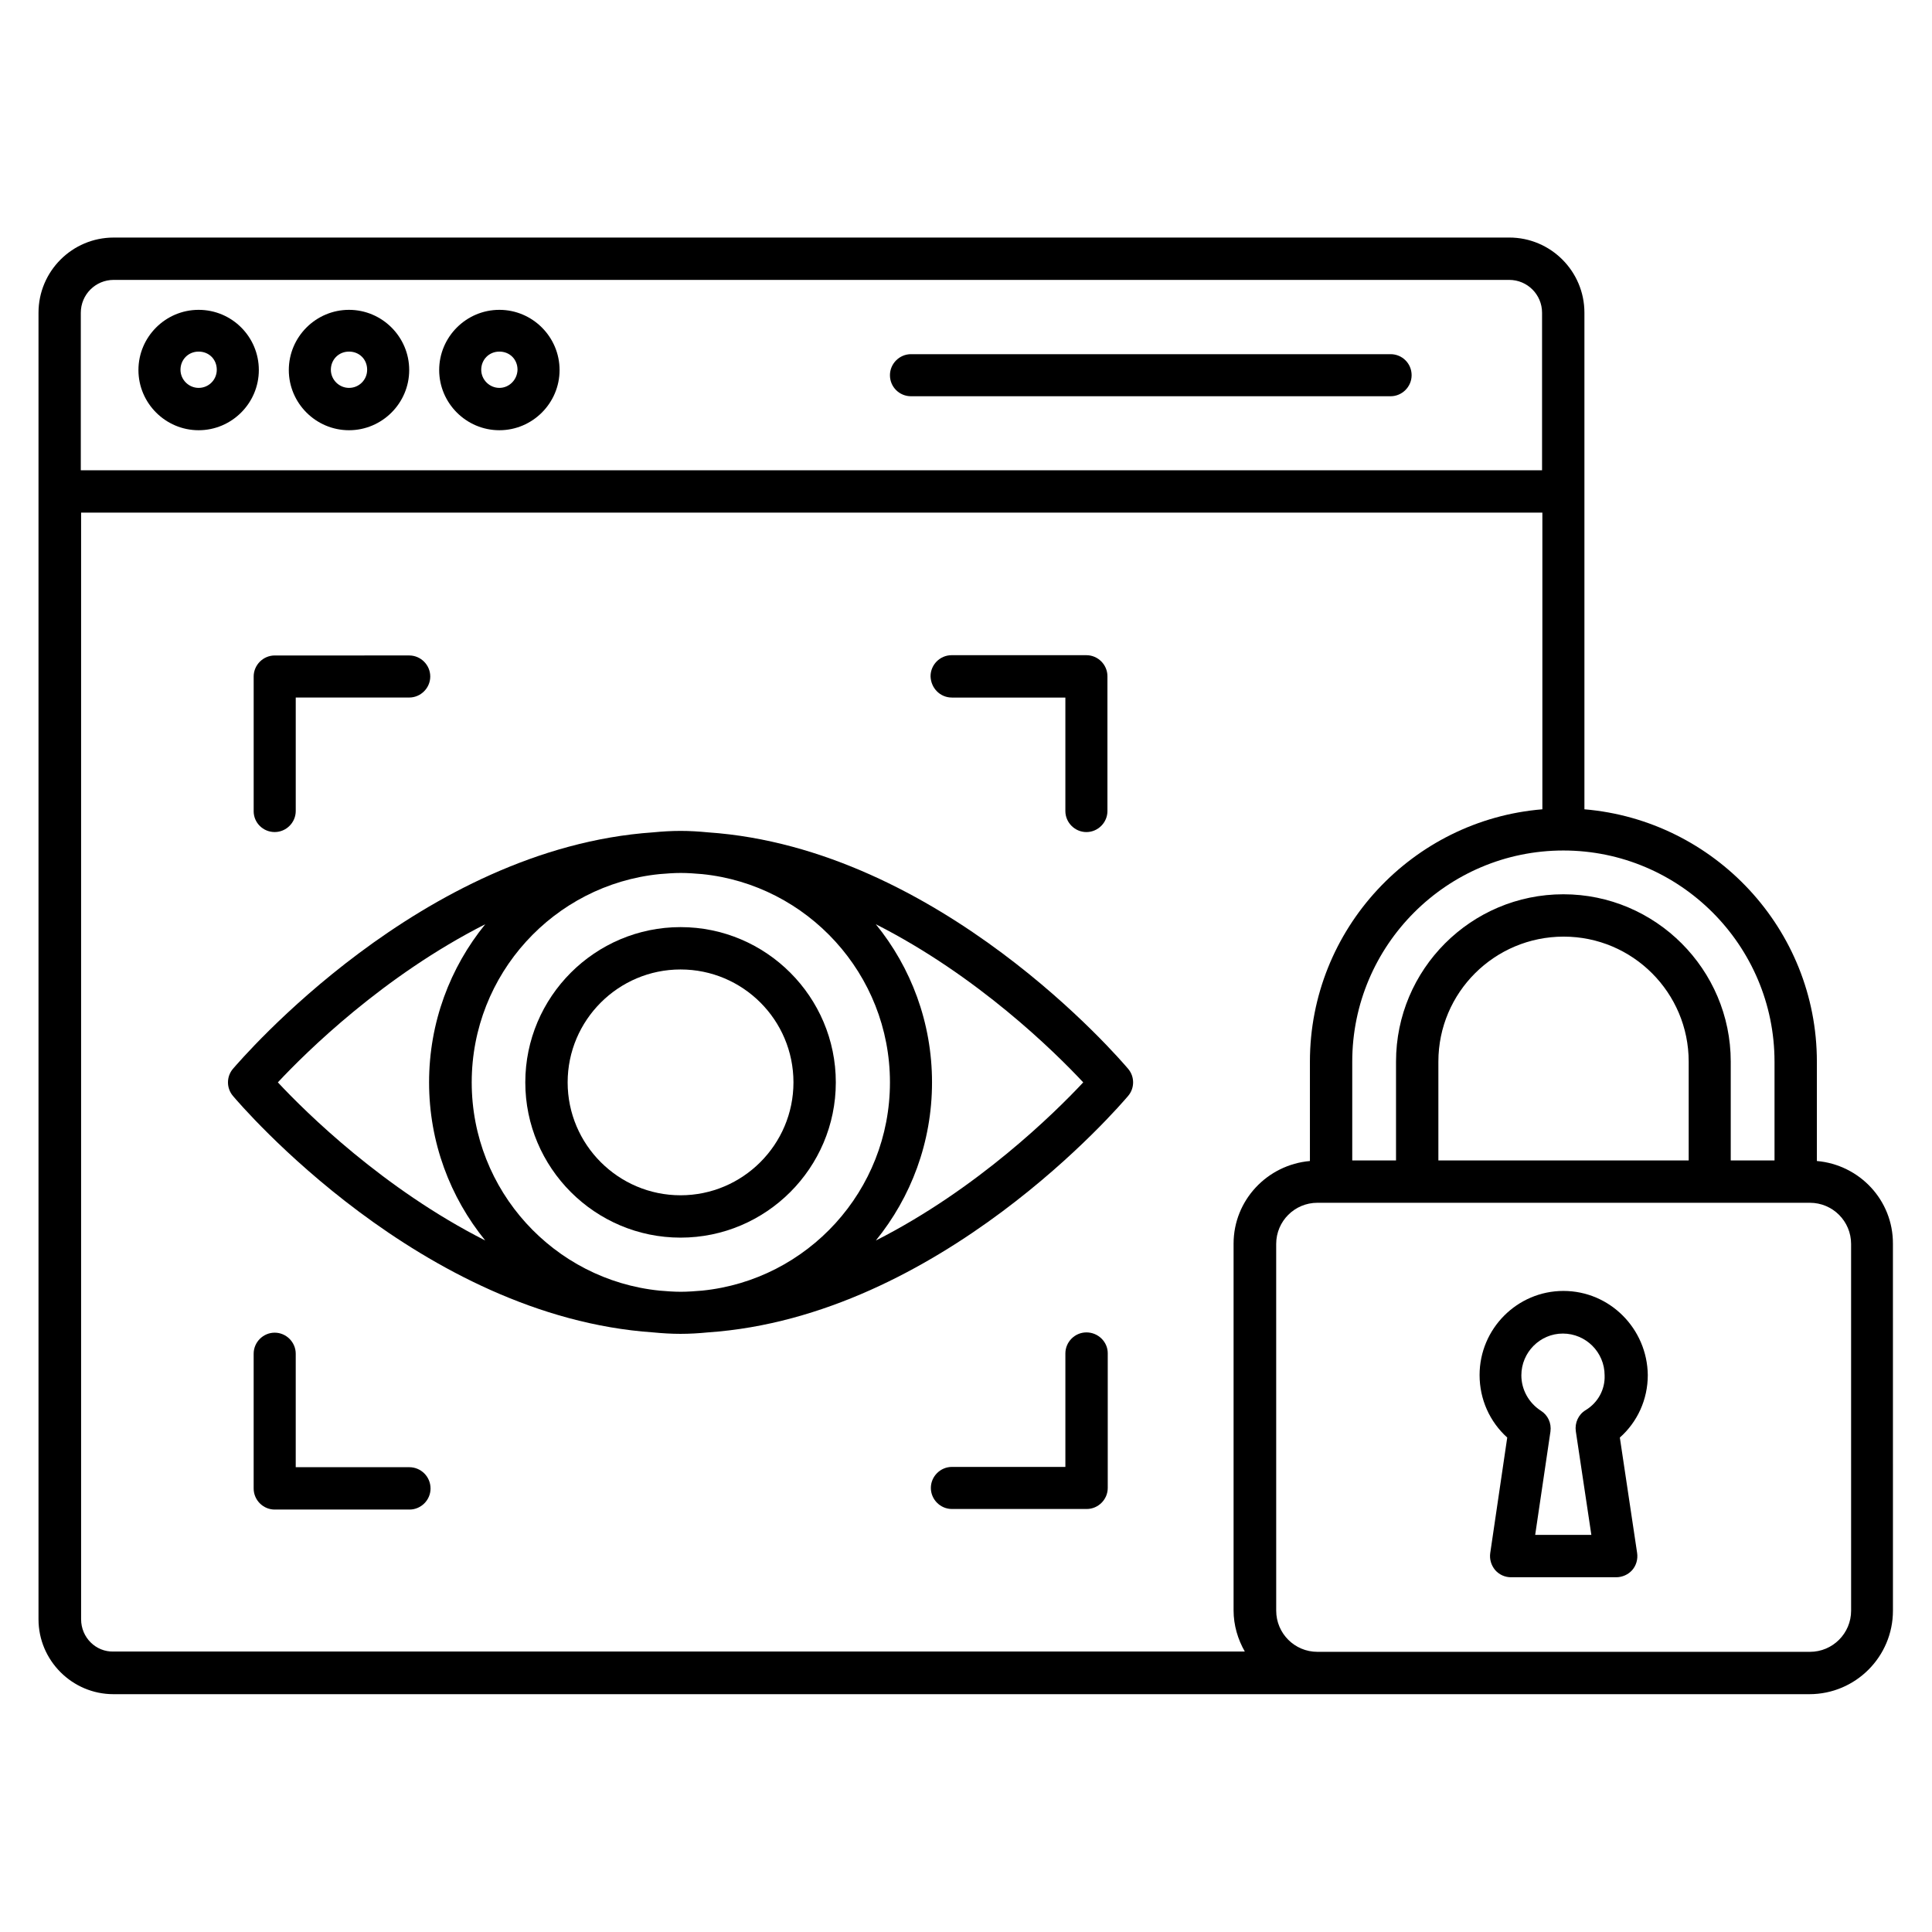
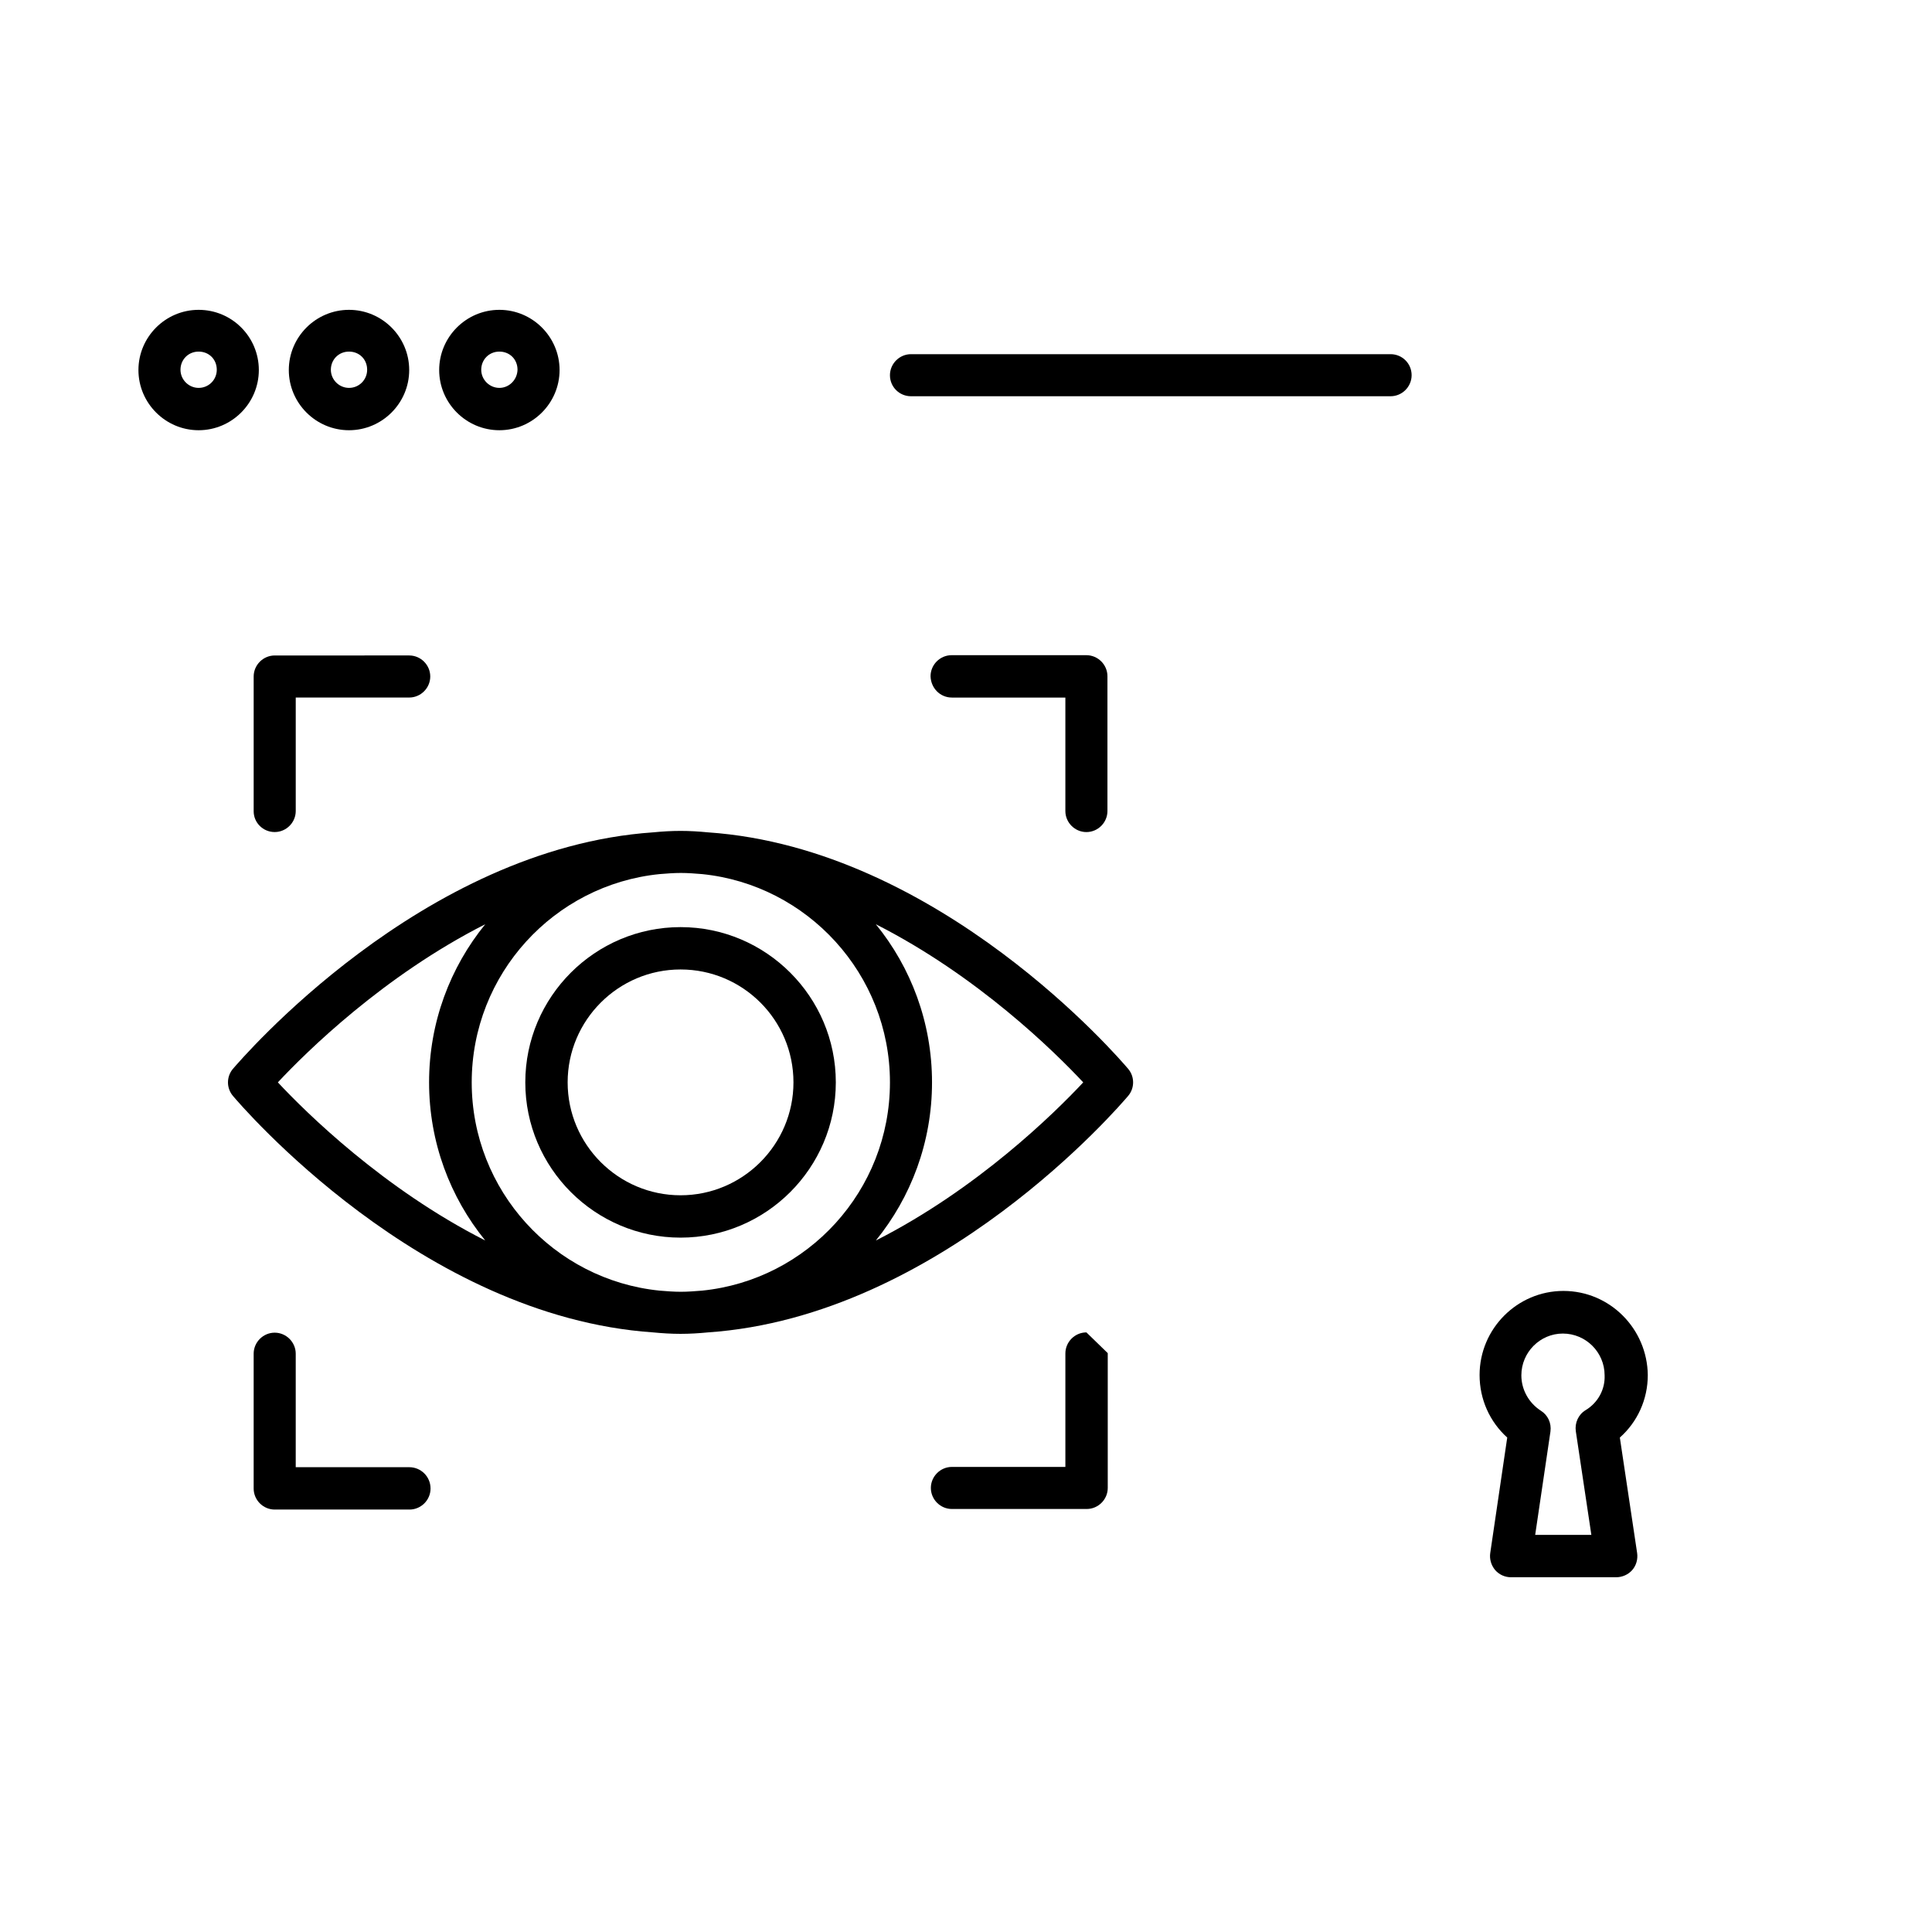
<svg xmlns="http://www.w3.org/2000/svg" fill="#000000" width="800px" height="800px" version="1.1" viewBox="144 144 512 512">
  <g>
    <path d="m236.49 226.11c-8.777 0-15.953 7.176-15.953 15.953s7.176 15.953 15.953 15.953c8.777 0 15.953-7.176 15.953-15.953 0.004-8.777-7.172-15.953-15.953-15.953zm0 20.684c-2.594 0-4.809-2.137-4.809-4.809s2.062-4.809 4.809-4.809c2.75 0 4.809 2.062 4.809 4.809 0 2.672-2.137 4.809-4.809 4.809z" />
    <path d="m196.64 226.11c-8.777 0-15.953 7.176-15.953 15.953s7.176 15.953 15.953 15.953c8.777 0 15.953-7.176 15.953-15.953s-7.102-15.953-15.953-15.953zm0 20.684c-2.594 0-4.809-2.137-4.809-4.809s2.062-4.809 4.809-4.809c2.75 0 4.809 2.062 4.809 4.809 0 2.672-2.141 4.809-4.809 4.809z" />
    <path d="m276.34 226.11c-8.777 0-15.953 7.176-15.953 15.953s7.176 15.953 15.953 15.953c8.777 0 15.953-7.176 15.953-15.953s-7.176-15.953-15.953-15.953zm0 20.684c-2.594 0-4.809-2.137-4.809-4.809s2.062-4.809 4.809-4.809c2.75 0 4.809 2.062 4.809 4.809-0.074 2.672-2.215 4.809-4.809 4.809z" />
-     <path d="m625.49 451.68v-26.336c0-35.113-27.176-63.969-61.602-66.871v-131.6c0-10.992-8.93-19.922-19.922-19.922l-369.84 0.004c-10.992 0-19.922 8.93-19.922 19.922v346.25c0 10.914 8.93 19.848 19.848 19.848h449.46c12.215 0 22.137-9.922 22.137-22.137l-0.004-97.176c0.074-11.602-8.855-20.992-20.152-21.984zm-11.223-26.336v26.184h-11.602v-26.184c0-24.426-19.922-44.352-44.352-44.352-24.504 0-44.352 19.922-44.352 44.352v26.184h-11.602v-26.184c0-30.84 25.113-55.953 55.953-55.953s55.953 25.117 55.953 55.953zm-89.082 26.184v-26.184c0-18.32 14.887-33.129 33.207-33.129 18.32 0 33.129 14.887 33.129 33.129v26.184zm-359.77-224.65c0-4.809 3.894-8.703 8.703-8.703h369.84c4.809 0 8.703 3.894 8.703 8.703v41.754h-387.25zm0.078 346.25v-293.28h387.25v78.625c-34.426 2.824-61.602 31.754-61.602 66.871v26.336c-11.297 0.992-20.23 10.383-20.23 21.906v97.176c0 3.969 1.145 7.711 2.977 10.914h-299.77c-4.734 0.152-8.625-3.742-8.625-8.551zm469.07-2.289c0 6.031-4.887 10.914-10.914 10.914h-130.53c-6.031 0-10.914-4.887-10.914-10.914l-0.004-97.176c0-6.031 4.887-10.914 10.914-10.914h130.53c6.031 0 10.914 4.887 10.914 10.914z" />
    <path d="m331.6 364.58c-2.367-0.23-4.809-0.383-7.25-0.383-2.441 0-4.887 0.152-7.25 0.383-61.449 4.199-109.23 60.227-111.37 62.672-1.754 2.062-1.754 5.113 0 7.176 2.062 2.441 49.848 58.473 111.37 62.672 2.367 0.23 4.809 0.383 7.25 0.383 2.441 0 4.887-0.152 7.25-0.383 61.449-4.199 109.23-60.152 111.37-62.672 1.754-2.062 1.754-5.113 0-7.176-2.137-2.519-49.922-58.473-111.37-62.672zm48.246 66.258c0 28.703-21.832 52.367-49.77 55.191-1.91 0.152-3.742 0.305-5.648 0.305-1.91 0-3.816-0.152-5.648-0.305-27.938-2.824-49.77-26.488-49.77-55.191 0-28.703 21.832-52.367 49.77-55.191 1.91-0.152 3.742-0.305 5.648-0.305 1.91 0 3.816 0.152 5.648 0.305 27.859 2.828 49.77 26.492 49.77 55.191zm-162.21 0c7.633-8.168 28.016-28.242 54.961-41.906-9.312 11.449-14.887 26.031-14.887 41.906 0 15.879 5.574 30.457 14.887 41.906-26.945-13.66-47.402-33.812-54.961-41.906zm158.47 41.91c9.312-11.449 14.887-26.031 14.887-41.906 0-15.879-5.574-30.457-14.887-41.906 26.945 13.664 47.328 33.738 54.961 41.906-7.559 8.09-28.016 28.242-54.961 41.906z" />
    <path d="m283.21 430.84c0 22.672 18.473 41.145 41.145 41.145 22.672 0 41.145-18.473 41.145-41.145 0-22.672-18.473-41.145-41.145-41.145-22.672 0-41.145 18.477-41.145 41.145zm71.066 0c0 16.488-13.434 29.922-29.922 29.922-16.488 0-29.922-13.434-29.922-29.922 0-16.488 13.434-29.922 29.922-29.922 16.488 0 29.922 13.359 29.922 29.922z" />
    <path d="m216.8 364.5c3.055 0 5.574-2.519 5.574-5.574v-30.074h30.074c3.055 0 5.574-2.519 5.574-5.574s-2.519-5.574-5.574-5.574l-35.648 0.004c-3.055 0-5.574 2.519-5.574 5.574v35.727c0 2.973 2.441 5.492 5.574 5.492z" />
    <path d="m396.26 328.86h30.074v30.074c0 3.055 2.519 5.574 5.574 5.574s5.574-2.519 5.574-5.574v-35.727c0-3.055-2.519-5.574-5.574-5.574h-35.727c-3.055 0-5.574 2.519-5.574 5.574 0.082 3.133 2.523 5.652 5.652 5.652z" />
    <path d="m252.45 532.82h-30.078v-30.074c0-3.055-2.519-5.574-5.574-5.574-3.055 0-5.574 2.519-5.574 5.574v35.727c0 3.055 2.519 5.574 5.574 5.574h35.727c3.055 0 5.574-2.519 5.574-5.574 0-3.133-2.519-5.652-5.648-5.652z" />
-     <path d="m431.91 497.1c-3.055 0-5.574 2.519-5.574 5.574v30.074h-30.074c-3.055 0-5.574 2.519-5.574 5.574 0 3.055 2.519 5.574 5.574 5.574h35.727c3.055 0 5.574-2.519 5.574-5.574v-35.727c-0.004-2.977-2.523-5.496-5.652-5.496z" />
+     <path d="m431.91 497.1c-3.055 0-5.574 2.519-5.574 5.574v30.074h-30.074c-3.055 0-5.574 2.519-5.574 5.574 0 3.055 2.519 5.574 5.574 5.574h35.727c3.055 0 5.574-2.519 5.574-5.574v-35.727z" />
    <path d="m512.52 237.86h-127.1c-3.055 0-5.574 2.519-5.574 5.574 0 3.129 2.519 5.574 5.574 5.574h127.1c3.055 0 5.574-2.519 5.574-5.574 0-3.133-2.519-5.574-5.574-5.574z" />
    <path d="m558.32 486.11c-12.215 0-22.215 10-22.215 22.289 0 6.414 2.672 12.367 7.328 16.566l-4.504 30.609c-0.23 1.602 0.23 3.207 1.297 4.504 1.07 1.223 2.594 1.91 4.199 1.91h27.863c1.602 0 3.207-0.688 4.273-1.91 1.07-1.223 1.527-2.902 1.297-4.504l-4.582-30.609c4.656-4.121 7.406-10.078 7.406-16.566-0.148-12.289-10.074-22.289-22.363-22.289zm5.879 31.602c-1.91 1.145-2.902 3.359-2.594 5.574l4.121 27.48h-14.887l4.047-27.402c0.305-2.215-0.688-4.352-2.519-5.496-3.207-2.062-5.191-5.574-5.191-9.391 0-6.106 4.961-11.07 10.992-11.07 6.106 0 11.07 4.961 11.07 11.07 0.152 3.738-1.758 7.25-5.039 9.234z" />
  </g>
</svg>